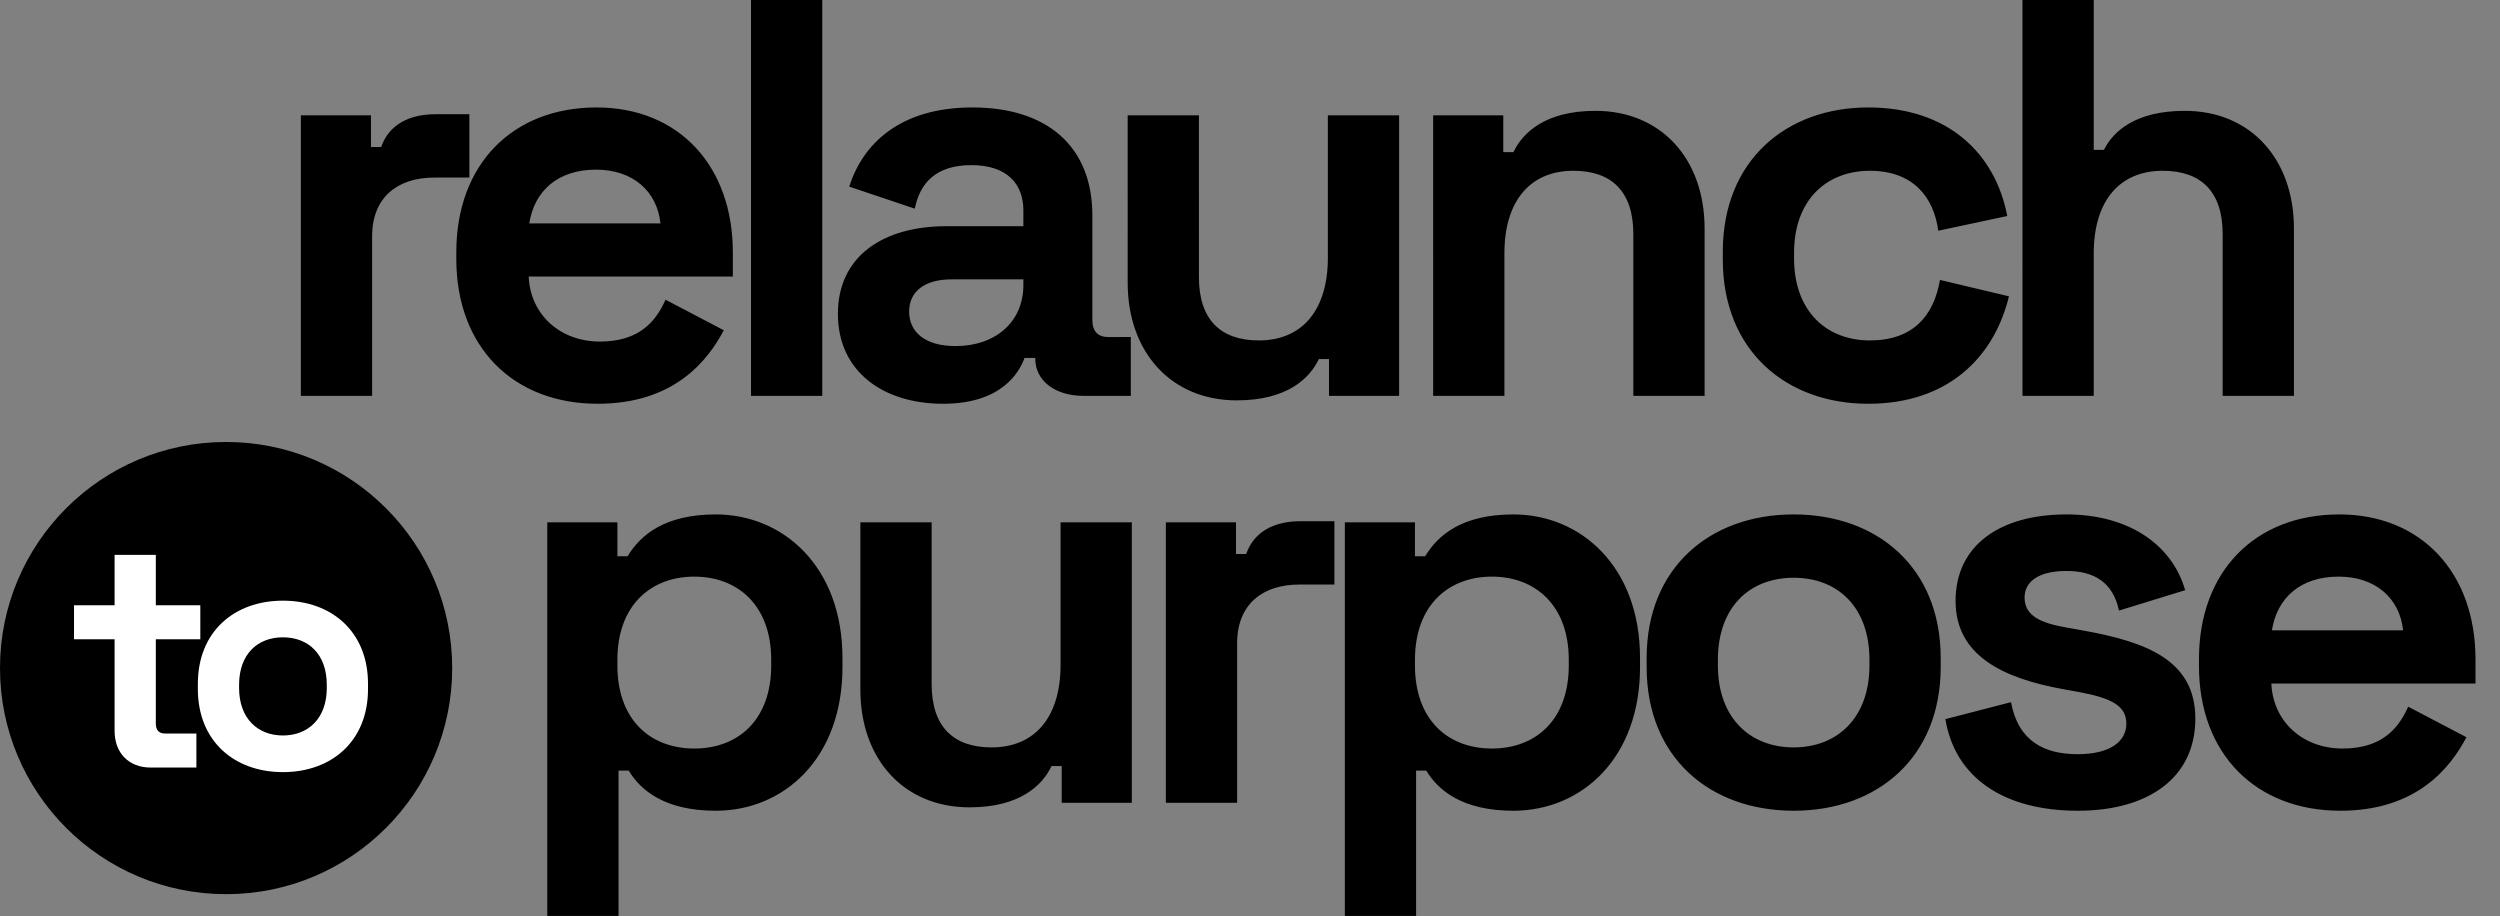
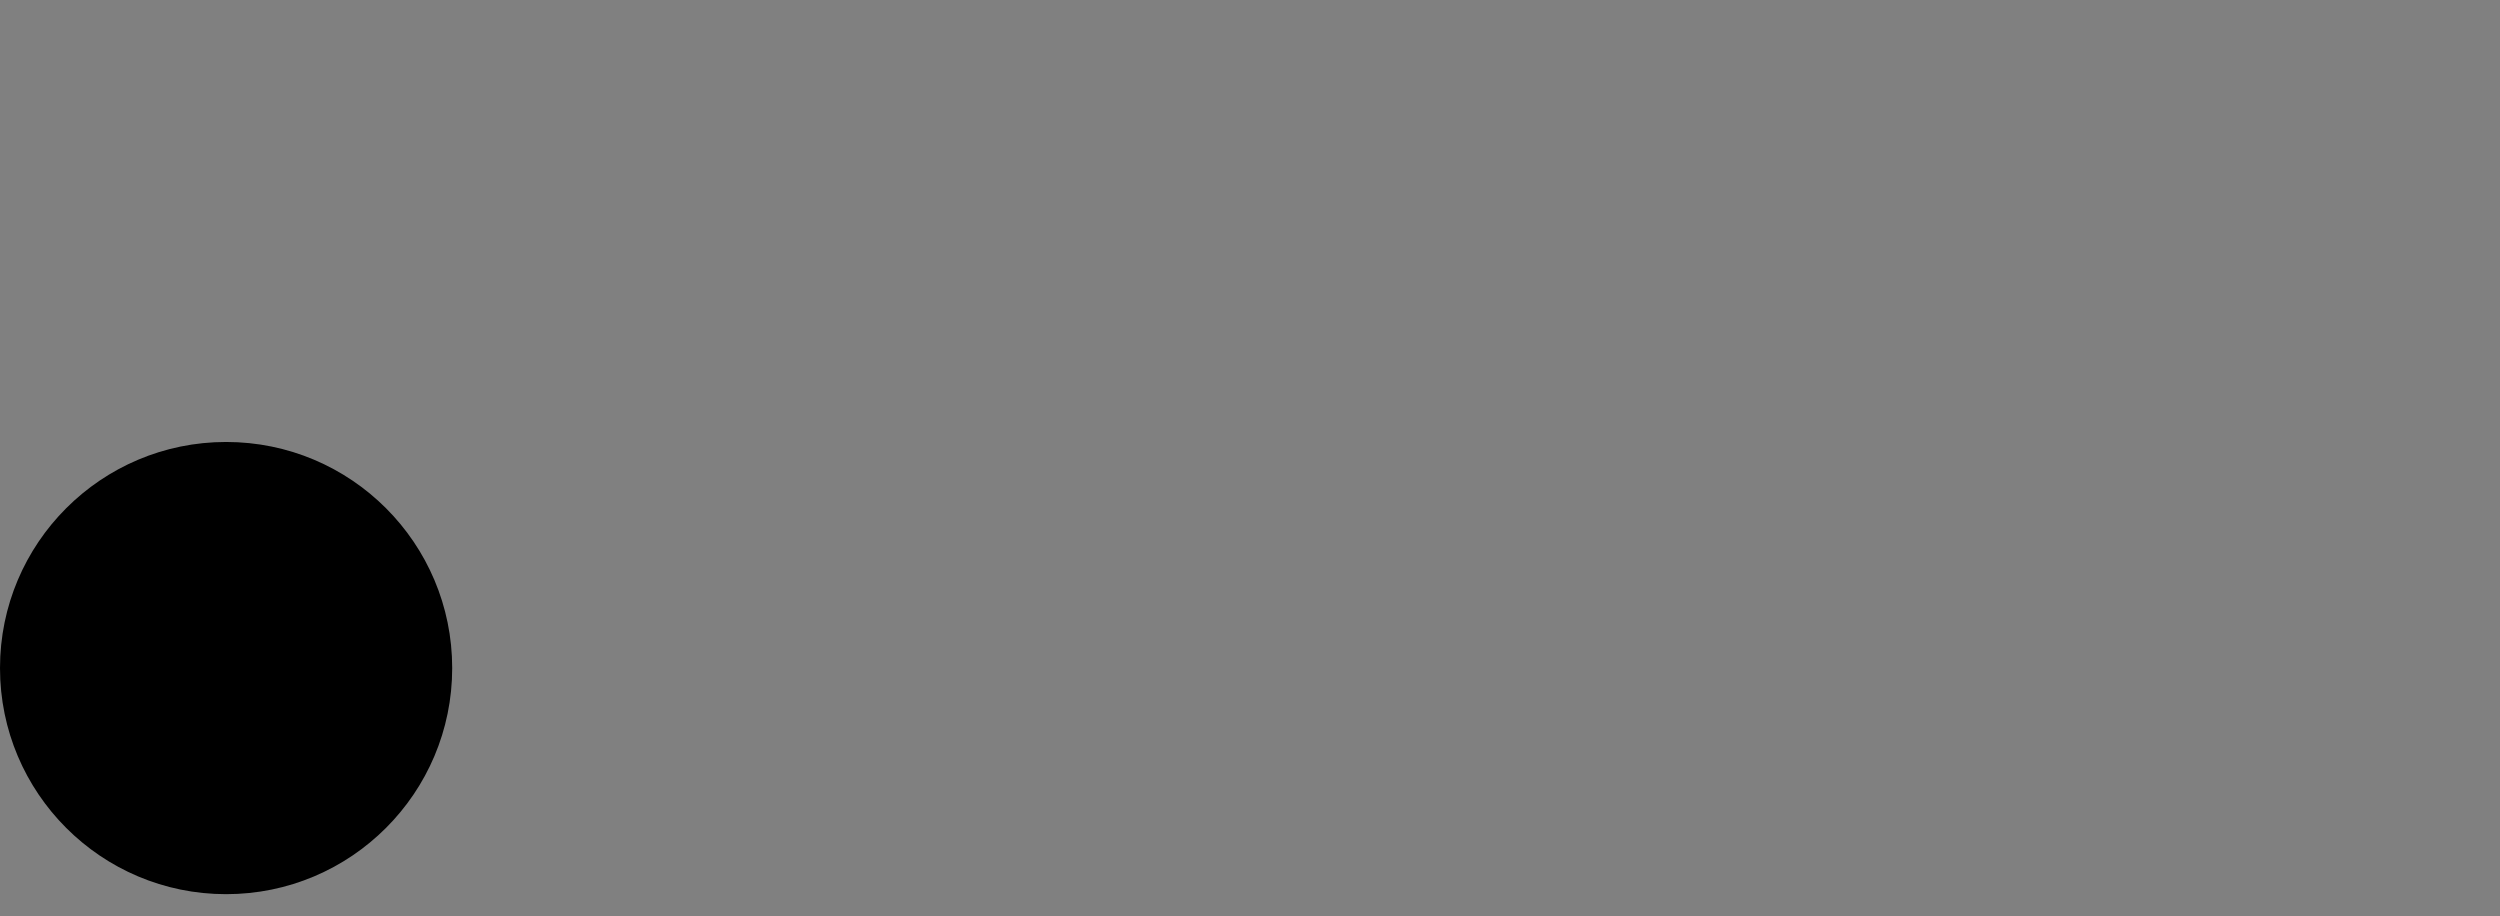
<svg xmlns="http://www.w3.org/2000/svg" width="4174" height="1530" fill="none">
  <rect width="100%" height="100%" fill="#808080" stroke="none" />
-   <path fill="#000" d="M502.304 660.9V192.605h117.074v52.872h16.994c13.218-37.766 47.208-54.76 90.638-54.76h56.649v105.744h-58.537c-60.425 0-103.856 32.101-103.856 98.191V660.9H502.304Zm495.587 13.218c-140.678 0-236.036-94.414-236.036-241.7v-11.33c0-147.287 94.414-241.701 234.148-241.701 137.847 0 227.537 98.191 227.537 241.701v40.598H882.705c2.833 64.202 52.872 108.577 118.965 108.577 66.09 0 93.47-33.99 109.52-69.867l97.24 50.984c-26.43 50.039-82.14 122.738-210.539 122.738ZM883.649 372.937h219.041c-5.66-53.817-46.26-89.694-107.632-89.694-64.201 0-102.911 35.877-111.409 89.694ZM1253.89 660.9V0h118.97v660.9h-118.97Zm320.66 13.218c-100.08 0-175.61-53.816-175.61-150.118 0-96.303 75.53-146.343 181.27-146.343h128.41v-26.436c0-43.43-26.44-75.531-86.86-75.531-59.49 0-85.92 30.212-94.42 72.699l-109.52-36.822c22.66-70.811 84.03-132.18 205.82-132.18 122.74 0 200.16 63.258 200.16 180.332v174.666c0 18.883 9.44 28.324 26.44 28.324H1888V660.9h-79.3c-46.27 0-80.26-24.547-80.26-62.313v-.944h-17.93c-8.5 23.603-37.77 76.475-135.96 76.475Zm20.77-96.302c66.09 0 113.3-39.654 113.3-101.968v-9.441h-119.91c-44.37 0-70.81 19.827-70.81 53.816 0 33.989 26.44 57.593 77.42 57.593Zm469.67 90.638c-109.52 0-182.22-80.253-182.22-196.382V192.605h118.96V462.63c0 70.811 35.88 105.744 100.08 105.744 72.7 0 115.18-50.983 115.18-137.845V192.605h118.97V660.9h-117.08v-61.369h-16.99c-15.11 32.101-52.87 68.923-136.9 68.923Zm327.81-7.554V192.605h117.08v61.369h16.99c15.11-32.1 52.87-68.922 136.9-68.922 109.52 0 182.22 80.252 182.22 196.382V660.9h-118.96V390.875c0-70.81-35.88-105.744-100.08-105.744-72.7 0-115.18 50.984-115.18 137.845V660.9H2392.8Zm726.25 13.218c-135.96 0-242.65-87.805-242.65-240.756v-13.218c0-152.952 106.69-240.757 242.65-240.757 134.07 0 212.43 77.42 232.26 181.276l-115.19 24.547c-7.55-56.648-42.48-100.079-114.24-100.079-71.75 0-126.51 48.152-126.51 136.901v9.441c0 88.75 54.76 136.901 126.51 136.901 71.76 0 106.69-40.598 117.08-101.023l115.18 27.38c-24.55 101.023-101.02 179.387-235.09 179.387Zm257.69-13.218V0h118.96v250.198h17c15.1-30.213 51.93-65.146 135.01-65.146 109.52 0 182.22 80.252 182.22 196.382V660.9h-118.96V390.875c0-70.81-35.88-105.744-100.08-105.744-72.7 0-115.19 50.984-115.19 137.845V660.9h-118.96Z" />
  <circle cx="377.493" cy="1115.41" r="377.493" fill="#000" />
-   <path fill="#fff" d="M251.416 1281.5c-36.057 0-60.096-24.04-60.096-61.19v-152.98h-67.745v-56.81h67.745v-84.139h68.838v84.139h74.3v56.81h-74.3v140.96c0 10.92 5.463 16.39 15.297 16.39h52.447v56.82h-76.486Zm220.977 7.64c-80.856 0-142.045-51.35-142.045-138.76v-8.75c0-87.41 61.189-138.76 142.045-138.76 80.857 0 142.046 51.35 142.046 138.76v8.75c0 87.41-61.189 138.76-142.046 138.76Zm0-61.19c42.068 0 73.209-28.4 73.209-79.21v-5.47c0-50.8-30.595-79.21-73.209-79.21-42.613 0-73.208 28.41-73.208 79.21v5.47c0 50.81 31.141 79.21 73.208 79.21Z" />
-   <path fill="#000" d="M913.737 1529.22V872.092h117.073v56.649h17c21.71-35.877 62.31-69.867 147.28-69.867 112.35 0 211.49 86.862 211.49 239.816v15.1c0 152.95-98.19 239.82-211.49 239.82-84.97 0-125.57-33.99-145.4-67.04h-16.99v242.65H913.737Zm245.473-279.47c73.65 0 128.41-48.15 128.41-138.79v-9.44c0-90.64-55.71-138.79-128.41-138.79-72.69 0-128.4 48.15-128.4 138.79v9.44c0 90.64 54.76 138.79 128.4 138.79Zm459.51 98.19c-109.52 0-182.22-80.25-182.22-196.38V872.092h118.97v270.028c0 70.81 35.87 105.74 100.08 105.74 72.7 0 115.18-50.98 115.18-137.84V872.092h118.96v468.298h-117.07v-61.37h-16.99c-15.11 32.1-52.88 68.92-136.91 68.92Zm327.82-7.55V872.092h117.08v52.872h16.99c13.22-37.765 47.21-54.76 90.64-54.76h56.65v105.744h-58.54c-60.43 0-103.86 32.102-103.86 98.192v266.25h-118.96Zm298.81 188.83V872.092h117.07v56.649h17c21.71-35.877 62.31-69.867 147.28-69.867 112.36 0 211.49 86.862 211.49 239.816v15.1c0 152.95-98.19 239.82-211.49 239.82-84.97 0-125.57-33.99-145.39-67.04h-17v242.65h-118.96Zm245.48-279.47c73.64 0 128.4-48.15 128.4-138.79v-9.44c0-90.64-55.71-138.79-128.4-138.79-72.7 0-128.41 48.15-128.41 138.79v9.44c0 90.64 54.76 138.79 128.41 138.79Zm503.88 103.86c-139.73 0-245.48-88.75-245.48-239.82v-15.1c0-151.066 105.75-239.816 245.48-239.816s245.48 88.75 245.48 239.816v15.1c0 151.07-105.75 239.82-245.48 239.82Zm0-105.75c72.7 0 126.52-49.09 126.52-136.9v-9.44c0-87.81-52.88-136.901-126.52-136.901-73.64 0-126.51 49.091-126.51 136.901v9.44c0 87.81 53.81 136.9 126.51 136.9Zm474.25 105.75c-122.74 0-204.88-54.76-220.93-152.96l109.52-28.32c12.27 66.09 56.65 86.86 111.41 86.86s81.19-21.71 81.19-50.98c0-29.27-23.6-42.49-79.3-52.87l-26.44-4.73c-98.19-17.93-179.39-54.76-179.39-147.28 0-92.528 73.65-144.456 185.06-144.456 104.8 0 176.55 50.984 198.27 126.516l-110.47 33.99c-10.38-48.152-42.49-66.091-87.8-66.091-45.32 0-69.87 16.994-69.87 44.375 0 30.216 26.43 42.486 69.87 50.036l26.43 4.72c105.75 18.89 188.83 49.1 188.83 147.29s-77.42 153.9-196.38 153.9Zm438.47 0c-140.68 0-236.03-94.42-236.03-241.71v-11.32c0-147.291 94.41-241.706 234.14-241.706 137.85 0 227.54 98.191 227.54 241.706v40.59h-340.83c2.83 64.21 52.87 108.58 118.96 108.58s93.47-33.99 109.52-69.87l97.25 50.99c-26.44 50.04-82.14 122.74-210.55 122.74Zm-114.24-301.19h219.04c-5.66-53.812-46.26-89.69-107.63-89.69-64.2 0-102.91 35.878-111.41 89.69Z" />
</svg>